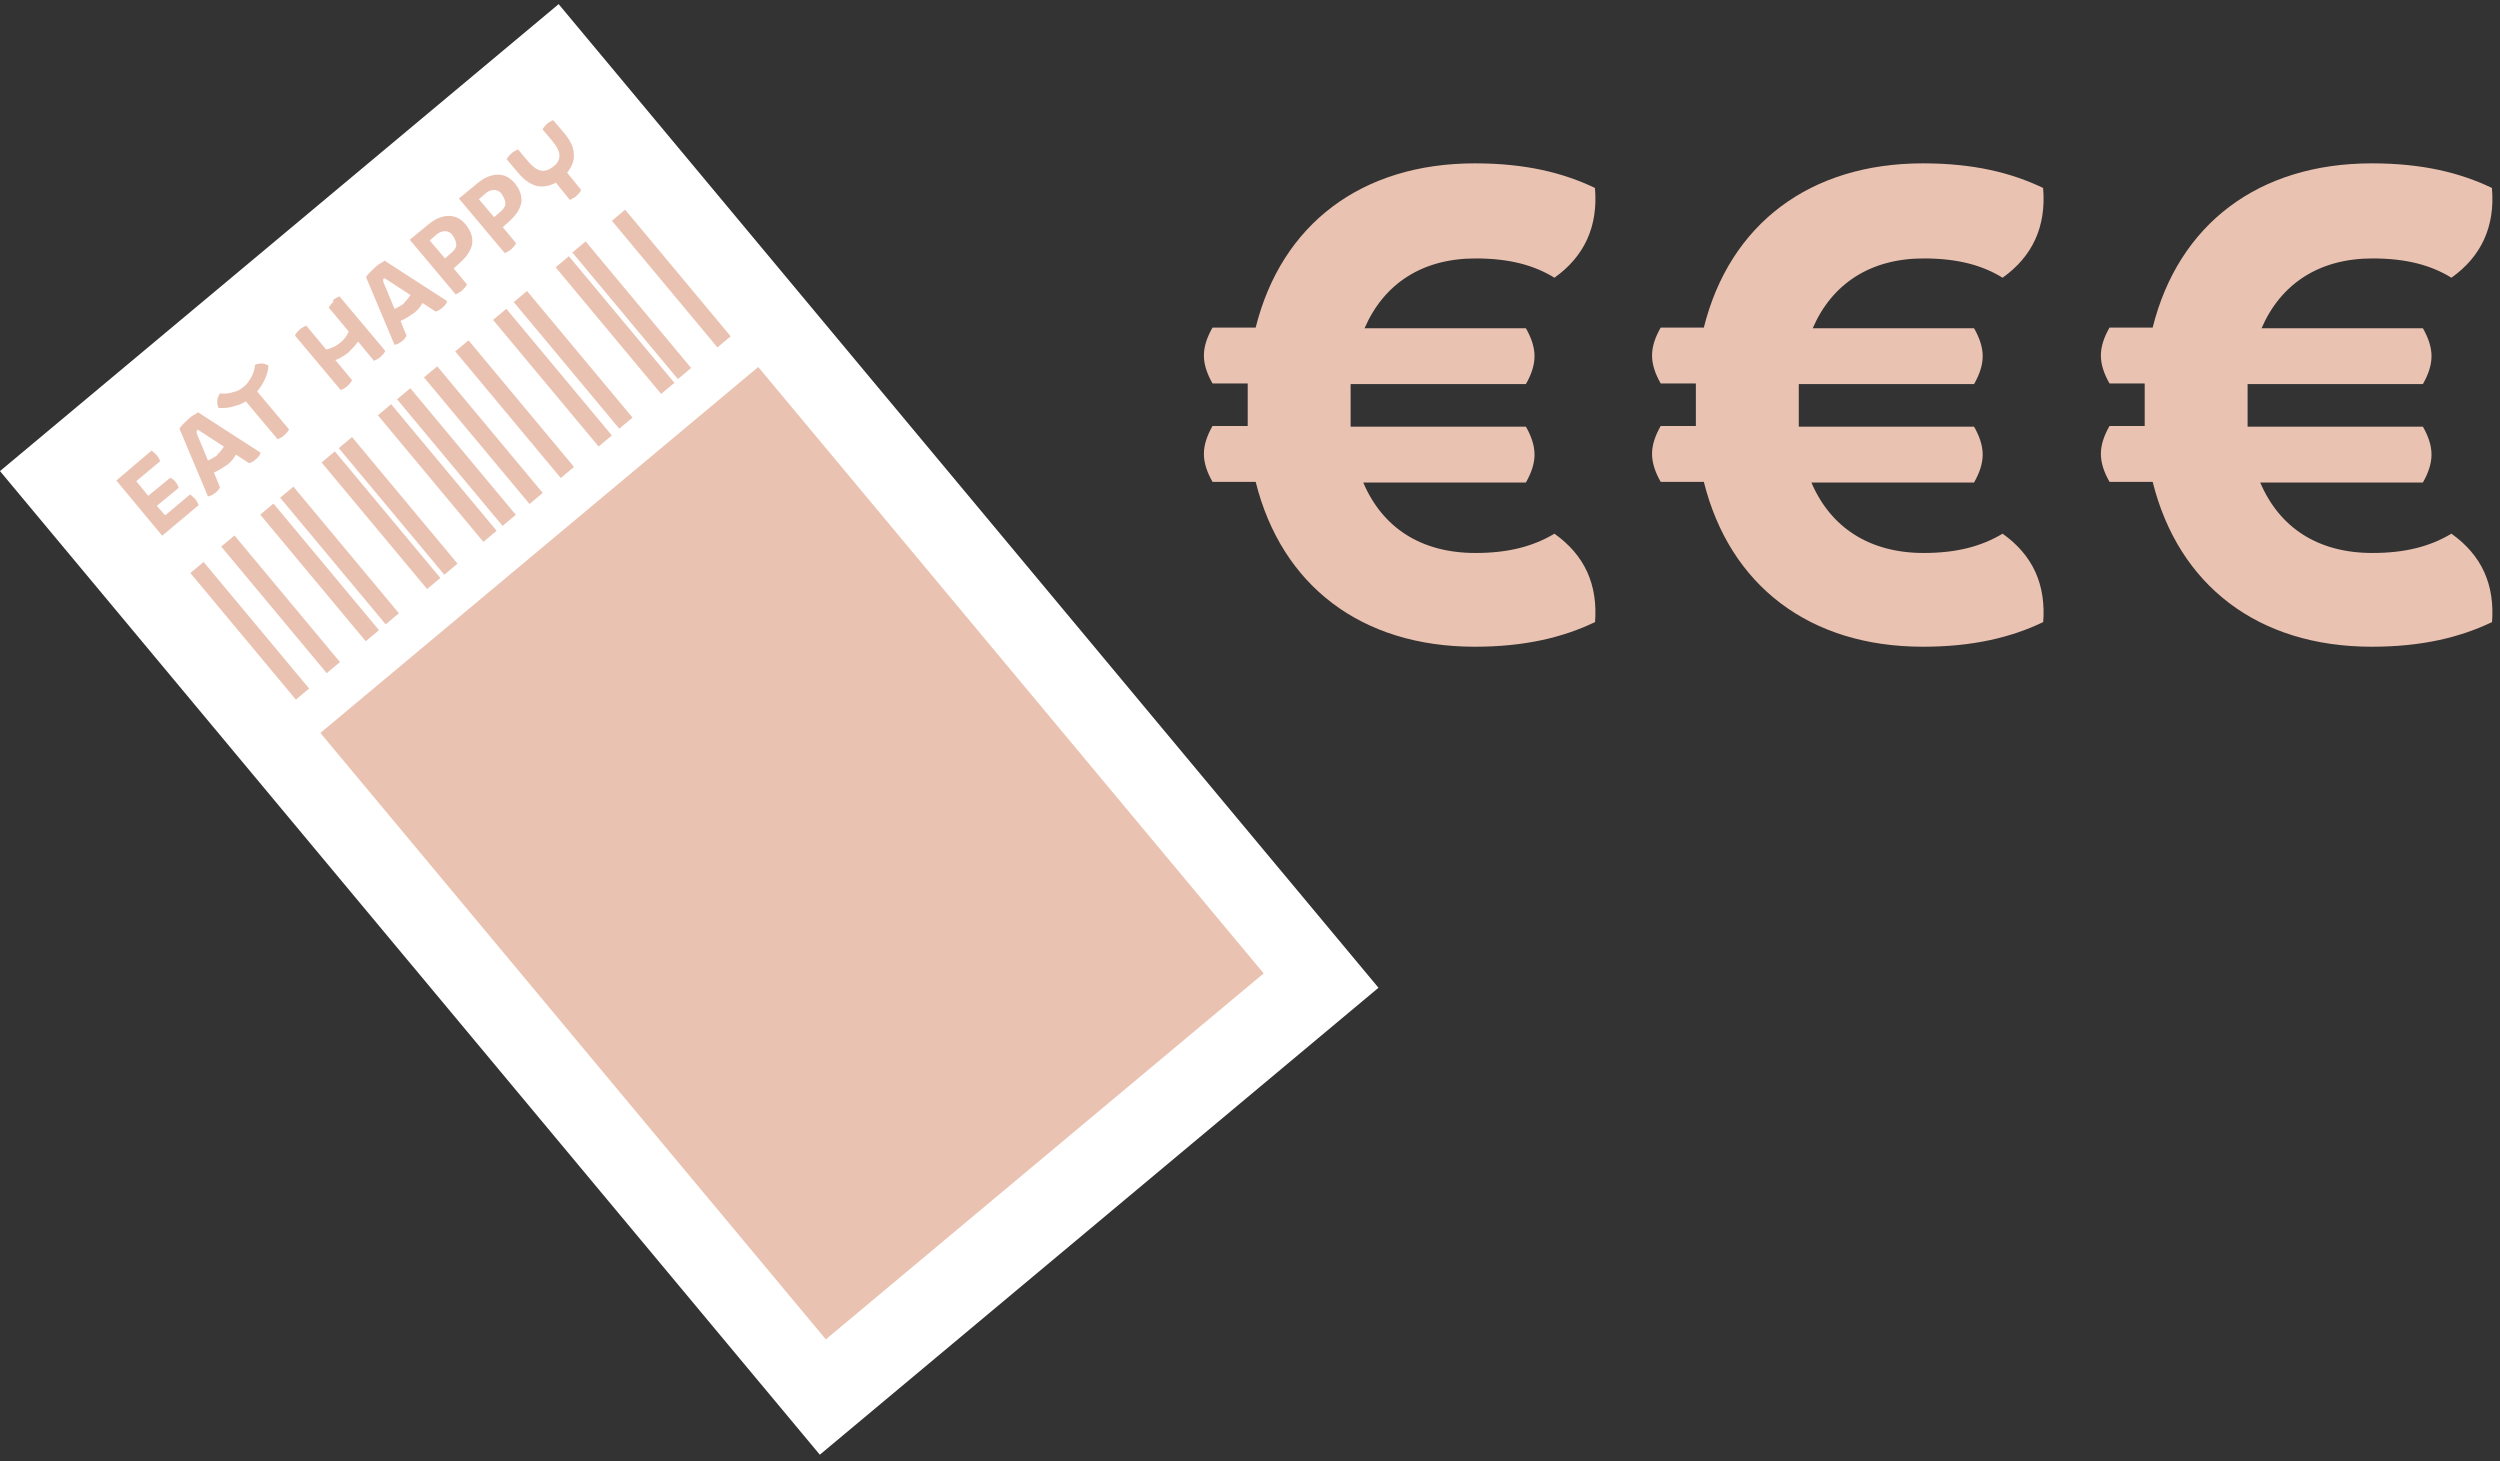
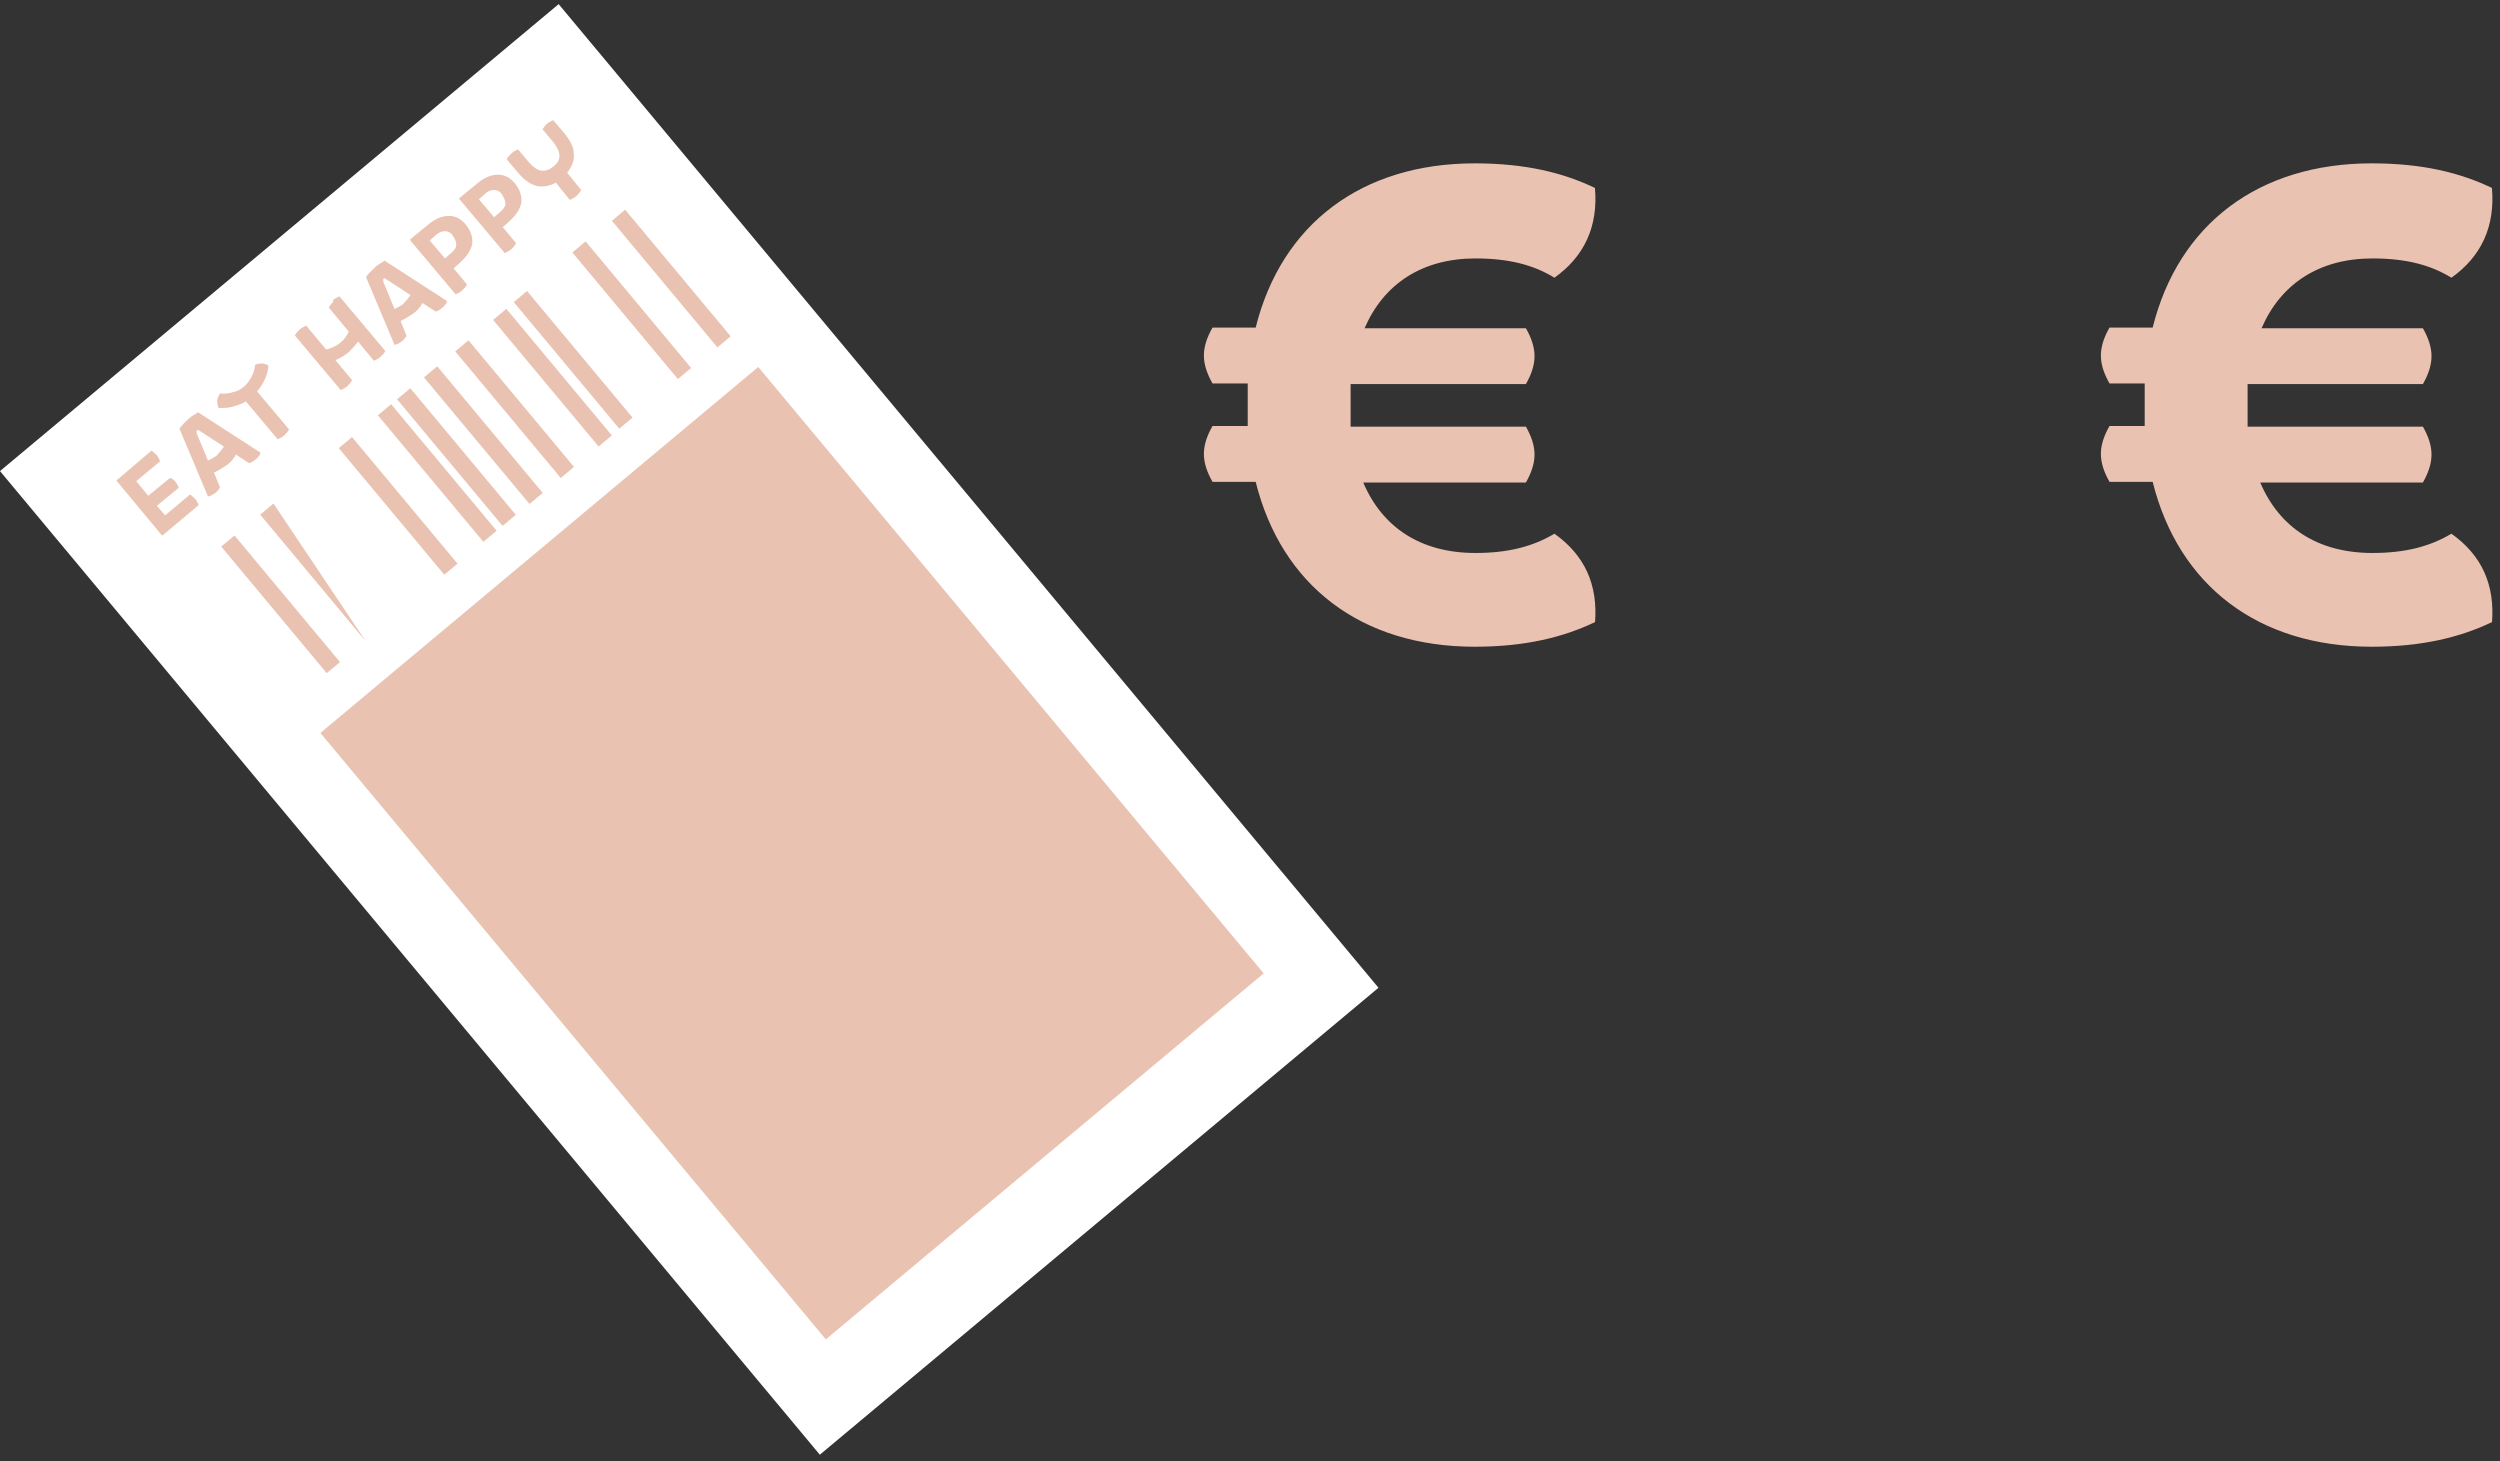
<svg xmlns="http://www.w3.org/2000/svg" width="308" height="180" viewBox="0 0 308 180" fill="none">
  <rect x="0" y="0" width="308" height="180" fill="#333333" stroke="none" />
  <path d="M169.829 121.692L68.827 0.509L-2.99317e-05 58.037L101.002 179.22L169.829 121.692Z" fill="white" />
  <path d="M50.549 47.829L48.916 49.194L61.915 64.79L63.547 63.425L50.549 47.829Z" fill="#EAC2B1" />
  <path d="M48.186 49.796L46.553 51.161L59.552 66.757L61.185 65.392L48.186 49.796Z" fill="#EAC2B1" />
-   <path d="M41.253 55.61L39.62 56.974L52.619 72.57L54.252 71.206L41.253 55.61Z" fill="#EAC2B1" />
-   <path d="M36.148 59.956L34.516 61.321L47.514 76.917L49.147 75.552L36.148 59.956Z" fill="#EAC2B1" />
-   <path d="M33.693 62.038L32.06 63.403L45.059 78.999L46.692 77.634L33.693 62.038Z" fill="#EAC2B1" />
-   <path d="M25.086 69.233L23.454 70.598L36.452 86.194L38.085 84.829L25.086 69.233Z" fill="#EAC2B1" />
+   <path d="M33.693 62.038L32.06 63.403L45.059 78.999L33.693 62.038Z" fill="#EAC2B1" />
  <path d="M28.886 65.971L27.253 67.336L40.252 82.932L41.885 81.567L28.886 65.971Z" fill="#EAC2B1" />
  <path d="M43.369 53.844L41.736 55.209L54.735 70.805L56.367 69.44L43.369 53.844Z" fill="#EAC2B1" />
  <path d="M77.019 25.836L75.386 27.201L88.385 42.797L90.018 41.432L77.019 25.836Z" fill="#EAC2B1" />
-   <path d="M70.085 31.568L68.453 32.933L81.451 48.529L83.084 47.164L70.085 31.568Z" fill="#EAC2B1" />
  <path d="M64.929 35.852L63.296 37.216L76.295 52.812L77.927 51.448L64.929 35.852Z" fill="#EAC2B1" />
  <path d="M62.381 38.049L60.748 39.414L73.747 55.01L75.38 53.645L62.381 38.049Z" fill="#EAC2B1" />
  <path d="M53.867 45.129L52.234 46.494L65.233 62.09L66.865 60.725L53.867 45.129Z" fill="#EAC2B1" />
  <path d="M57.719 41.929L56.086 43.294L69.085 58.89L70.717 57.525L57.719 41.929Z" fill="#EAC2B1" />
  <path d="M72.149 29.74L70.516 31.105L83.515 46.701L85.148 45.336L72.149 29.74Z" fill="#EAC2B1" />
  <path d="M67.421 15.211C67.421 15.211 66.93 15.702 66.849 15.948L68.157 17.505C69.139 18.733 69.221 19.716 68.157 20.535C67.094 21.355 66.194 21.191 65.131 19.962L63.822 18.406C63.822 18.406 63.249 18.651 63.004 18.897C62.759 19.143 62.513 19.389 62.431 19.634L63.822 21.273C64.558 22.174 65.294 22.665 66.112 22.911C66.93 23.075 67.748 22.911 68.484 22.501L70.202 24.631C70.202 24.631 70.775 24.385 71.02 24.14C71.266 23.894 71.511 23.648 71.593 23.402L69.875 21.273C70.448 20.535 70.775 19.798 70.693 18.979C70.693 18.16 70.284 17.341 69.548 16.44L68.157 14.801C68.157 14.801 67.585 15.047 67.339 15.293M60.877 26.761L58.996 24.549L59.65 23.976C60.059 23.566 60.468 23.402 60.877 23.402C61.205 23.402 61.614 23.566 61.859 23.976C62.104 24.385 62.268 24.713 62.268 25.122C62.268 25.45 61.941 25.86 61.532 26.187L60.877 26.761ZM56.542 24.467L62.186 31.184C62.186 31.184 62.759 30.938 63.004 30.693C63.249 30.447 63.495 30.201 63.577 29.955L61.941 27.989L62.759 27.252C63.577 26.515 64.067 25.778 64.231 24.959C64.313 24.14 64.067 23.402 63.495 22.665C62.922 21.928 62.186 21.518 61.368 21.518C60.55 21.518 59.732 21.846 58.914 22.501L56.624 24.385L56.542 24.467ZM54.824 31.839L52.943 29.628L53.597 29.054C54.006 28.645 54.415 28.481 54.824 28.481C55.151 28.481 55.56 28.645 55.806 29.054C56.051 29.464 56.215 29.791 56.215 30.201C56.215 30.529 55.888 30.938 55.479 31.266L54.824 31.839ZM50.489 29.546L56.133 36.263C56.133 36.263 56.706 36.017 56.951 35.771C57.196 35.526 57.442 35.28 57.524 35.034L55.888 33.068L56.706 32.331C57.524 31.594 58.014 30.856 58.178 30.037C58.26 29.218 58.014 28.481 57.442 27.744C56.869 27.006 56.133 26.597 55.315 26.597C54.497 26.597 53.679 26.925 52.861 27.58L50.571 29.464L50.489 29.546ZM49.753 37.41C49.753 37.41 49.017 37.901 48.608 38.065L47.217 34.706V34.542C47.217 34.542 47.217 34.461 47.217 34.379C47.217 34.379 47.299 34.297 47.381 34.297C47.381 34.297 47.462 34.297 47.544 34.379L50.571 36.345C50.571 36.345 50.08 37.082 49.753 37.328M47.462 32.085C46.89 32.413 46.481 32.658 46.154 32.986C45.827 33.314 45.418 33.642 45.09 34.133L48.608 42.488C48.608 42.488 48.935 42.406 49.099 42.324C49.262 42.242 49.426 42.078 49.589 41.997C49.835 41.751 49.998 41.587 50.08 41.341L49.344 39.539C49.916 39.294 50.407 38.966 50.898 38.638C51.389 38.31 51.798 37.819 52.043 37.328L53.679 38.392C53.679 38.392 54.17 38.229 54.415 37.983C54.579 37.819 54.742 37.737 54.824 37.573C54.988 37.41 55.07 37.246 55.07 37.082L47.462 32.167V32.085ZM41.082 37.164C41.082 37.164 40.592 37.655 40.51 37.901L42.964 40.85C42.718 41.423 42.391 41.833 41.9 42.242C41.41 42.652 40.837 42.898 40.182 43.062L37.729 40.113C37.729 40.113 37.156 40.358 36.911 40.604C36.665 40.85 36.42 41.096 36.338 41.341L41.982 48.058C41.982 48.058 42.555 47.812 42.8 47.567C43.045 47.321 43.291 47.075 43.373 46.83L41.328 44.372C41.9 44.126 42.473 43.799 42.964 43.389C43.373 42.98 43.782 42.57 44.109 42.078L46.072 44.454C46.072 44.454 46.645 44.208 46.89 43.962C47.135 43.717 47.381 43.471 47.462 43.225L41.819 36.508C41.819 36.508 41.246 36.754 41.001 37M33.23 45.109C33.23 45.109 32.657 44.782 32.33 44.782C32.085 44.782 31.757 44.782 31.43 44.946C31.348 45.601 31.185 46.092 30.939 46.502C30.694 46.911 30.449 47.321 30.04 47.649C29.631 47.976 29.222 48.222 28.731 48.304C28.24 48.468 27.668 48.55 27.095 48.468C26.931 48.795 26.768 49.041 26.768 49.369C26.768 49.615 26.768 49.942 26.931 50.27C27.504 50.27 28.076 50.27 28.649 50.106C29.222 49.942 29.794 49.778 30.285 49.451L34.211 54.12C34.211 54.12 34.784 53.874 35.029 53.628C35.275 53.383 35.52 53.137 35.602 52.891L31.676 48.222C32.085 47.731 32.412 47.239 32.657 46.666C32.903 46.092 33.066 45.519 33.066 45.027M26.768 56.086C26.768 56.086 26.032 56.577 25.623 56.741L24.232 53.383V53.219C24.232 53.219 24.232 53.137 24.232 53.055C24.232 53.055 24.314 52.973 24.396 52.973C24.396 52.973 24.477 52.973 24.559 53.055L27.586 55.021C27.586 55.021 27.095 55.758 26.768 56.004M24.477 50.761C23.905 51.089 23.496 51.335 23.169 51.662C22.841 51.99 22.432 52.318 22.105 52.809L25.623 61.164C25.623 61.164 25.95 61.082 26.113 61.001C26.277 60.919 26.441 60.755 26.604 60.673C26.849 60.427 27.013 60.263 27.095 60.018L26.359 58.215C26.931 57.97 27.422 57.642 27.913 57.314C28.404 56.987 28.813 56.495 29.058 56.004L30.694 57.069C30.694 57.069 31.185 56.905 31.43 56.659C31.594 56.495 31.757 56.413 31.839 56.249C32.003 56.086 32.085 55.922 32.085 55.758L24.477 50.843V50.761ZM20.306 63.458L19.324 62.311L22.023 60.099C22.023 60.099 21.86 59.608 21.614 59.362C21.451 59.117 21.206 58.953 20.96 58.871L18.261 61.082L16.788 59.28L19.733 56.823C19.733 56.823 19.488 56.249 19.324 56.086C19.16 55.922 18.915 55.676 18.67 55.512L14.335 59.198L19.979 65.997L24.477 62.229C24.477 62.229 24.232 61.656 24.068 61.492C23.905 61.328 23.659 61.082 23.414 60.919L20.387 63.458H20.306Z" fill="#EAC2B1" />
  <path d="M155.684 119.921L93.416 45.212L39.472 90.299L101.741 165.009L155.684 119.921Z" fill="#EAC2B1" />
  <path d="M196.498 76.646C192.571 78.53 187.827 79.677 181.692 79.677C167.705 79.677 157.889 72.141 154.699 59.362H149.382C148.728 58.215 148.319 57.068 148.319 55.922C148.319 54.775 148.728 53.628 149.382 52.481H153.718C153.718 51.662 153.718 50.761 153.718 49.86C153.718 48.959 153.718 48.058 153.718 47.239H149.382C148.728 46.092 148.319 44.945 148.319 43.798C148.319 42.652 148.728 41.505 149.382 40.358H154.699C157.889 27.58 167.787 20.125 181.692 20.125C187.909 20.125 192.571 21.272 196.498 23.156C196.907 27.907 195.189 31.593 191.508 34.215C188.972 32.658 185.946 31.839 181.774 31.839C175.23 31.839 170.486 34.952 168.114 40.44H187.991C188.645 41.587 189.054 42.734 189.054 43.88C189.054 45.027 188.645 46.174 187.991 47.321H166.396C166.396 48.14 166.396 49.041 166.396 49.942C166.396 50.843 166.396 51.744 166.396 52.563H187.991C188.645 53.71 189.054 54.857 189.054 56.004C189.054 57.15 188.645 58.297 187.991 59.444H167.95C170.322 65.014 175.067 68.127 181.774 68.127C185.864 68.127 188.89 67.308 191.508 65.751C195.189 68.373 196.907 71.977 196.498 76.809V76.646Z" fill="#EAC2B1" />
-   <path d="M251.711 76.646C247.785 78.53 243.041 79.677 236.906 79.677C222.918 79.677 213.103 72.141 209.912 59.362H204.596C203.941 58.215 203.532 57.068 203.532 55.922C203.532 54.775 203.941 53.628 204.596 52.481H208.931C208.931 51.662 208.931 50.761 208.931 49.86C208.931 48.959 208.931 48.058 208.931 47.239H204.596C203.941 46.092 203.532 44.945 203.532 43.798C203.532 42.652 203.941 41.505 204.596 40.358H209.912C213.103 27.58 223 20.125 236.906 20.125C243.122 20.125 247.785 21.272 251.711 23.156C252.12 27.907 250.402 31.593 246.721 34.215C244.186 32.658 241.159 31.839 236.987 31.839C230.444 31.839 225.699 34.952 223.327 40.44H243.204C243.858 41.587 244.267 42.734 244.267 43.88C244.267 45.027 243.858 46.174 243.204 47.321H221.61C221.61 48.14 221.61 49.041 221.61 49.942C221.61 50.843 221.61 51.744 221.61 52.563H243.204C243.858 53.71 244.267 54.857 244.267 56.004C244.267 57.15 243.858 58.297 243.204 59.444H223.164C225.536 65.014 230.362 68.127 236.987 68.127C241.077 68.127 244.104 67.308 246.721 65.751C250.402 68.373 252.12 71.977 251.711 76.809V76.646Z" fill="#EAC2B1" />
  <path d="M307.006 76.646C303.08 78.53 298.336 79.677 292.201 79.677C278.214 79.677 268.398 72.141 265.208 59.362H259.891C259.237 58.215 258.828 57.068 258.828 55.922C258.828 54.775 259.237 53.628 259.891 52.481H264.226C264.226 51.662 264.226 50.761 264.226 49.86C264.226 48.959 264.226 48.058 264.226 47.239H259.891C259.237 46.092 258.828 44.945 258.828 43.798C258.828 42.652 259.237 41.505 259.891 40.358H265.208C268.398 27.58 278.295 20.125 292.201 20.125C298.418 20.125 303.08 21.272 307.006 23.156C307.415 27.907 305.698 31.593 302.017 34.215C299.481 32.658 296.455 31.839 292.283 31.839C285.739 31.839 280.995 34.952 278.623 40.44H298.5C299.154 41.587 299.563 42.734 299.563 43.88C299.563 45.027 299.154 46.174 298.5 47.321H276.905C276.905 48.14 276.905 49.041 276.905 49.942C276.905 50.843 276.905 51.744 276.905 52.563H298.5C299.154 53.71 299.563 54.857 299.563 56.004C299.563 57.15 299.154 58.297 298.5 59.444H278.459C280.831 65.014 285.575 68.127 292.283 68.127C296.373 68.127 299.399 67.308 302.017 65.751C305.698 68.373 307.415 71.977 307.006 76.809V76.646Z" fill="#EAC2B1" />
</svg>